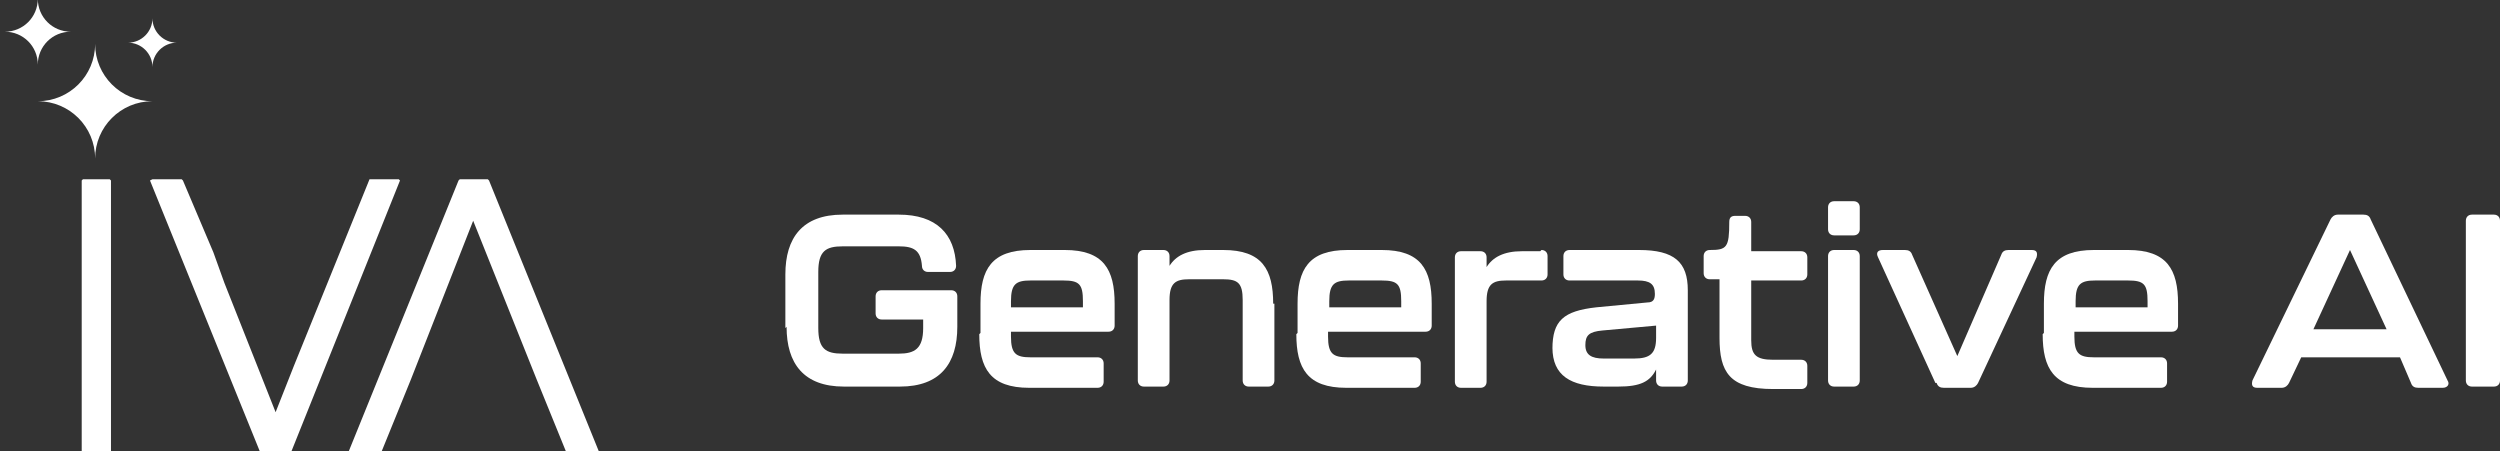
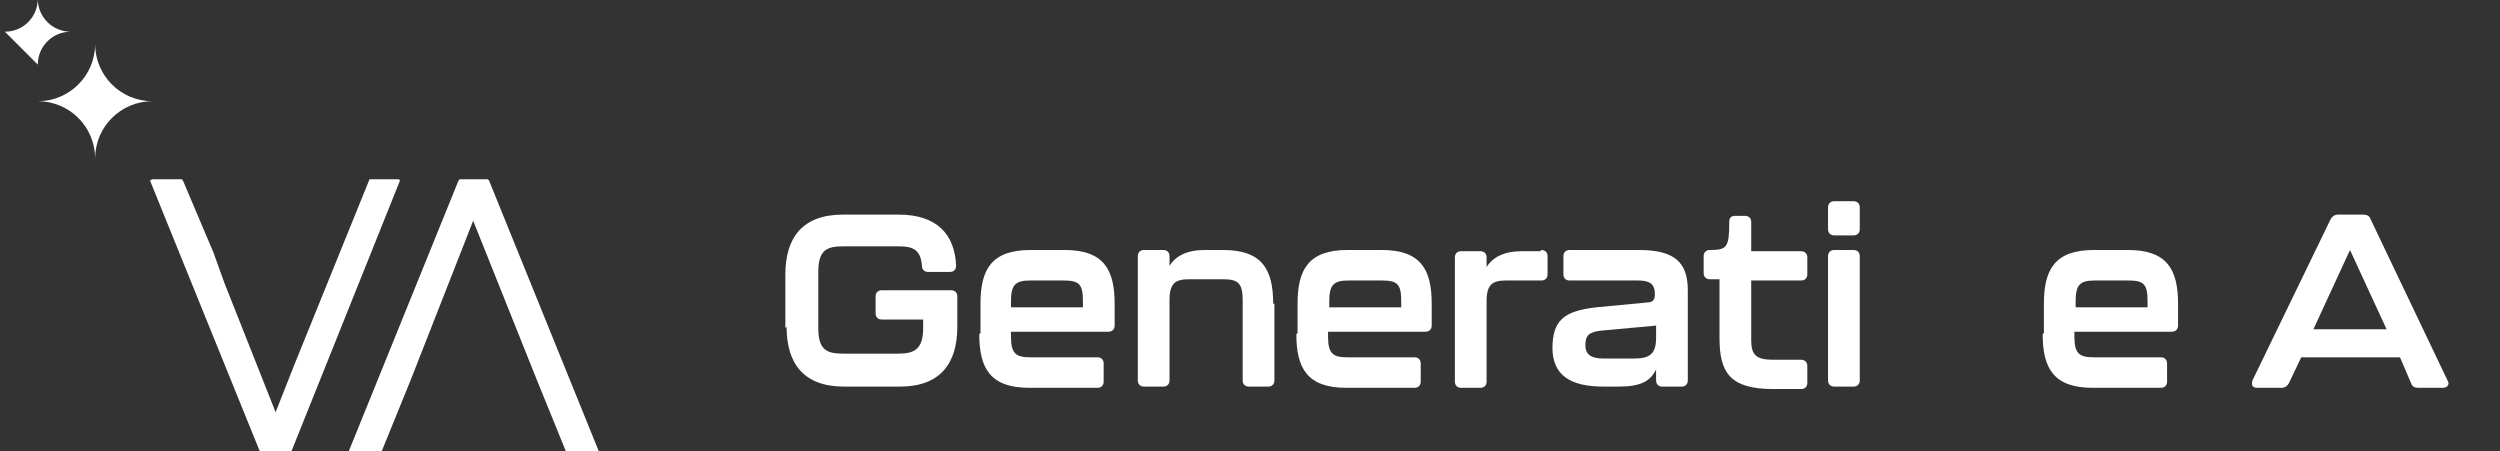
<svg xmlns="http://www.w3.org/2000/svg" id="Layer_1" data-name="Layer 1" width="205" height="37" version="1.1" viewBox="0 0 205 37">
  <rect x="0" y="0" width="205" height="37" fill="#333333" stroke="none" />
  <defs>
    <style>
      .cls-1 {
        fill: #fff;
        stroke-width: 0px;
      }
    </style>
  </defs>
  <g>
    <path class="cls-1" d="M64.4,26.9v-4.4c0-3,1.4-4.9,4.7-4.9h4.6c3.1,0,4.6,1.6,4.7,4.2,0,.3-.2.5-.5.5h-1.8c-.3,0-.5-.2-.5-.5-.1-1.3-.7-1.6-1.9-1.6h-4.6c-1.4,0-2,.4-2,2.1v4.6c0,1.7.6,2.1,2,2.1h4.6c1.3,0,2-.4,2-2.1v-.7h-3.4c-.3,0-.5-.2-.5-.5v-1.4c0-.3.2-.5.5-.5h5.7c.3,0,.5.2.5.5v2.5c0,3-1.4,4.9-4.7,4.9h-4.6c-3.3,0-4.7-1.9-4.7-4.9Z" />
    <path class="cls-1" d="M80.4,27.3v-2.4c0-2.8.9-4.4,4.1-4.4h2.8c3.2,0,4.1,1.6,4.1,4.4v1.8c0,.3-.2.5-.5.5h-8v.4c0,1.4.4,1.7,1.6,1.7h5.5c.3,0,.5.2.5.5v1.5c0,.3-.2.5-.5.5h-5.6c-3.2,0-4.1-1.6-4.1-4.4ZM88.8,25.2v-.5c0-1.4-.3-1.7-1.6-1.7h-2.7c-1.2,0-1.6.3-1.6,1.7v.5h5.8Z" />
    <path class="cls-1" d="M104.5,24.9v6.3c0,.3-.2.5-.5.5h-1.6c-.3,0-.5-.2-.5-.5v-6.6c0-1.4-.4-1.7-1.6-1.7h-2.8c-1.1,0-1.6.3-1.6,1.7v6.6c0,.3-.2.5-.5.5h-1.6c-.3,0-.5-.2-.5-.5v-10.2c0-.3.2-.5.5-.5h1.6c.3,0,.5.2.5.5v.8c.5-.8,1.4-1.3,2.9-1.3h1.5c3.2,0,4.1,1.6,4.1,4.4Z" />
    <path class="cls-1" d="M106.4,27.3v-2.4c0-2.8.9-4.4,4.1-4.4h2.8c3.2,0,4.1,1.6,4.1,4.4v1.8c0,.3-.2.5-.5.5h-8v.4c0,1.4.4,1.7,1.6,1.7h5.5c.3,0,.5.2.5.5v1.5c0,.3-.2.5-.5.5h-5.6c-3.2,0-4.1-1.6-4.1-4.4ZM114.9,25.2v-.5c0-1.4-.3-1.7-1.6-1.7h-2.7c-1.2,0-1.6.3-1.6,1.7v.5h5.8Z" />
    <path class="cls-1" d="M126.4,20.5c.3,0,.5.2.5.5v1.5c0,.3-.2.5-.5.5h-2.9c-1.1,0-1.6.3-1.6,1.7v6.6c0,.3-.2.5-.5.5h-1.6c-.3,0-.5-.2-.5-.5v-10.2c0-.3.2-.5.5-.5h1.6c.3,0,.5.2.5.5v.8c.5-.8,1.4-1.3,2.9-1.3h1.5Z" />
    <path class="cls-1" d="M127.3,28.6c0-2.3.9-3.1,3.6-3.4l4.2-.4c.5,0,.6-.3.6-.7,0-.8-.4-1.1-1.4-1.1h-5.6c-.3,0-.5-.2-.5-.5v-1.5c0-.3.2-.5.5-.5h5.7c2.9,0,4,1,4,3.3v7.4c0,.3-.2.5-.5.5h-1.6c-.3,0-.5-.2-.5-.5v-.9c-.5,1-1.3,1.4-3.1,1.4h-1.2c-2.7,0-4.2-.9-4.2-3.2ZM134,29.4c1.3,0,1.8-.4,1.8-1.7v-1l-4.4.4c-1.1.1-1.4.4-1.4,1.2s.5,1.1,1.5,1.1h2.5Z" />
    <path class="cls-1" d="M141,27.5v-4.6h-.8c-.3,0-.5-.2-.5-.5v-1.4c0-.3.2-.5.5-.5,1.4,0,1.6-.2,1.6-2.3,0-.4.2-.5.5-.5h.8c.3,0,.5.2.5.5v2.4h4.1c.3,0,.5.2.5.5v1.4c0,.3-.2.5-.5.5h-4.1v4.9c0,1.2.4,1.6,1.8,1.6h2.3c.3,0,.5.2.5.5v1.4c0,.3-.2.5-.5.5h-2.3c-3.6,0-4.4-1.4-4.4-4.2Z" />
    <path class="cls-1" d="M149.9,18.8v-1.8c0-.3.2-.5.5-.5h1.6c.3,0,.5.2.5.5v1.8c0,.3-.2.5-.5.5h-1.6c-.3,0-.5-.2-.5-.5ZM149.9,31.2v-10.2c0-.3.2-.5.5-.5h1.6c.3,0,.5.2.5.5v10.2c0,.3-.2.5-.5.5h-1.6c-.3,0-.5-.2-.5-.5Z" />
-     <path class="cls-1" d="M158.7,31.4l-4.7-10.3c-.2-.4,0-.6.4-.6h1.8c.3,0,.5.1.6.4l3.7,8.3,3.6-8.3c.1-.3.3-.4.6-.4h1.9c.4,0,.5.2.4.6l-4.8,10.3c-.1.2-.3.4-.6.4h-2.2c-.3,0-.5-.1-.6-.4Z" />
    <path class="cls-1" d="M167.6,27.3v-2.4c0-2.8.9-4.4,4.1-4.4h2.8c3.2,0,4.1,1.6,4.1,4.4v1.8c0,.3-.2.5-.5.5h-8v.4c0,1.4.4,1.7,1.6,1.7h5.5c.3,0,.5.2.5.5v1.5c0,.3-.2.5-.5.5h-5.6c-3.2,0-4.1-1.6-4.1-4.4ZM176.1,25.2v-.5c0-1.4-.3-1.7-1.6-1.7h-2.7c-1.2,0-1.6.3-1.6,1.7v.5h5.8Z" />
    <path class="cls-1" d="M197.7,31.4l-.9-2.1h-8.1l-1,2.1c-.1.2-.3.4-.6.4h-2c-.4,0-.5-.2-.4-.6l6.4-13.2c.1-.2.3-.4.6-.4h2.1c.3,0,.5.1.6.4l6.3,13.2c.2.3,0,.6-.4.6h-2c-.3,0-.5-.1-.6-.4ZM195.7,27l-3-6.5-3,6.5h6Z" />
-     <path class="cls-1" d="M202.2,31.2v-13.1c0-.3.2-.5.5-.5h1.8c.3,0,.5.2.5.5v13.1c0,.3-.2.5-.5.5h-1.8c-.3,0-.5-.2-.5-.5Z" />
  </g>
  <g>
    <polygon class="cls-1" points="40.1 14.8 40 14.7 37.7 14.7 37.6 14.8 28.6 37 28.8 37.1 31.2 37.1 31.3 37 33.7 31.1 38.8 18.1 43 28.6 43 28.6 44 31.1 46.4 37 46.5 37.1 48.9 37.1 49.1 37 40.1 14.8" />
-     <polygon class="cls-1" points="9.1 22.6 9.1 20.7 9.1 18.9 9.1 17 9.1 14.8 9 14.7 6.8 14.7 6.7 14.8 6.7 16.9 6.7 21.3 6.7 25.5 6.7 27.8 6.7 37 6.8 37.2 9 37.2 9.1 37 9.1 27.9 9.1 25.6 9.1 22.6" />
    <polygon class="cls-1" points="15 14.8 14.9 14.7 12.5 14.7 12.3 14.8 21.3 37 21.5 37.2 23.7 37.2 23.9 37 32.8 14.8 32.7 14.7 30.3 14.7 24.1 30 22.6 33.8 18.4 23.2 18.4 23.2 17.5 20.7 17.5 20.7 15 14.8" />
    <path class="cls-1" d="M7.8,13c0-2.6,2.1-4.7,4.7-4.7-2.6,0-4.7-2.1-4.7-4.7,0,2.6-2.1,4.7-4.7,4.7,2.6,0,4.7,2.1,4.7,4.7Z" />
-     <path class="cls-1" d="M12.5,5.5c0-1.1.9-2,2-2-1.1,0-2-.9-2-2,0,1.1-.9,2-2,2,1.1,0,2,.9,2,2Z" />
-     <path class="cls-1" d="M3.1,5.3c0-1.5,1.2-2.7,2.7-2.7C4.3,2.6,3.1,1.4,3.1-.1,3.1,1.4,1.9,2.6.4,2.6c1.5,0,2.7,1.2,2.7,2.7Z" />
+     <path class="cls-1" d="M3.1,5.3c0-1.5,1.2-2.7,2.7-2.7C4.3,2.6,3.1,1.4,3.1-.1,3.1,1.4,1.9,2.6.4,2.6Z" />
  </g>
</svg>